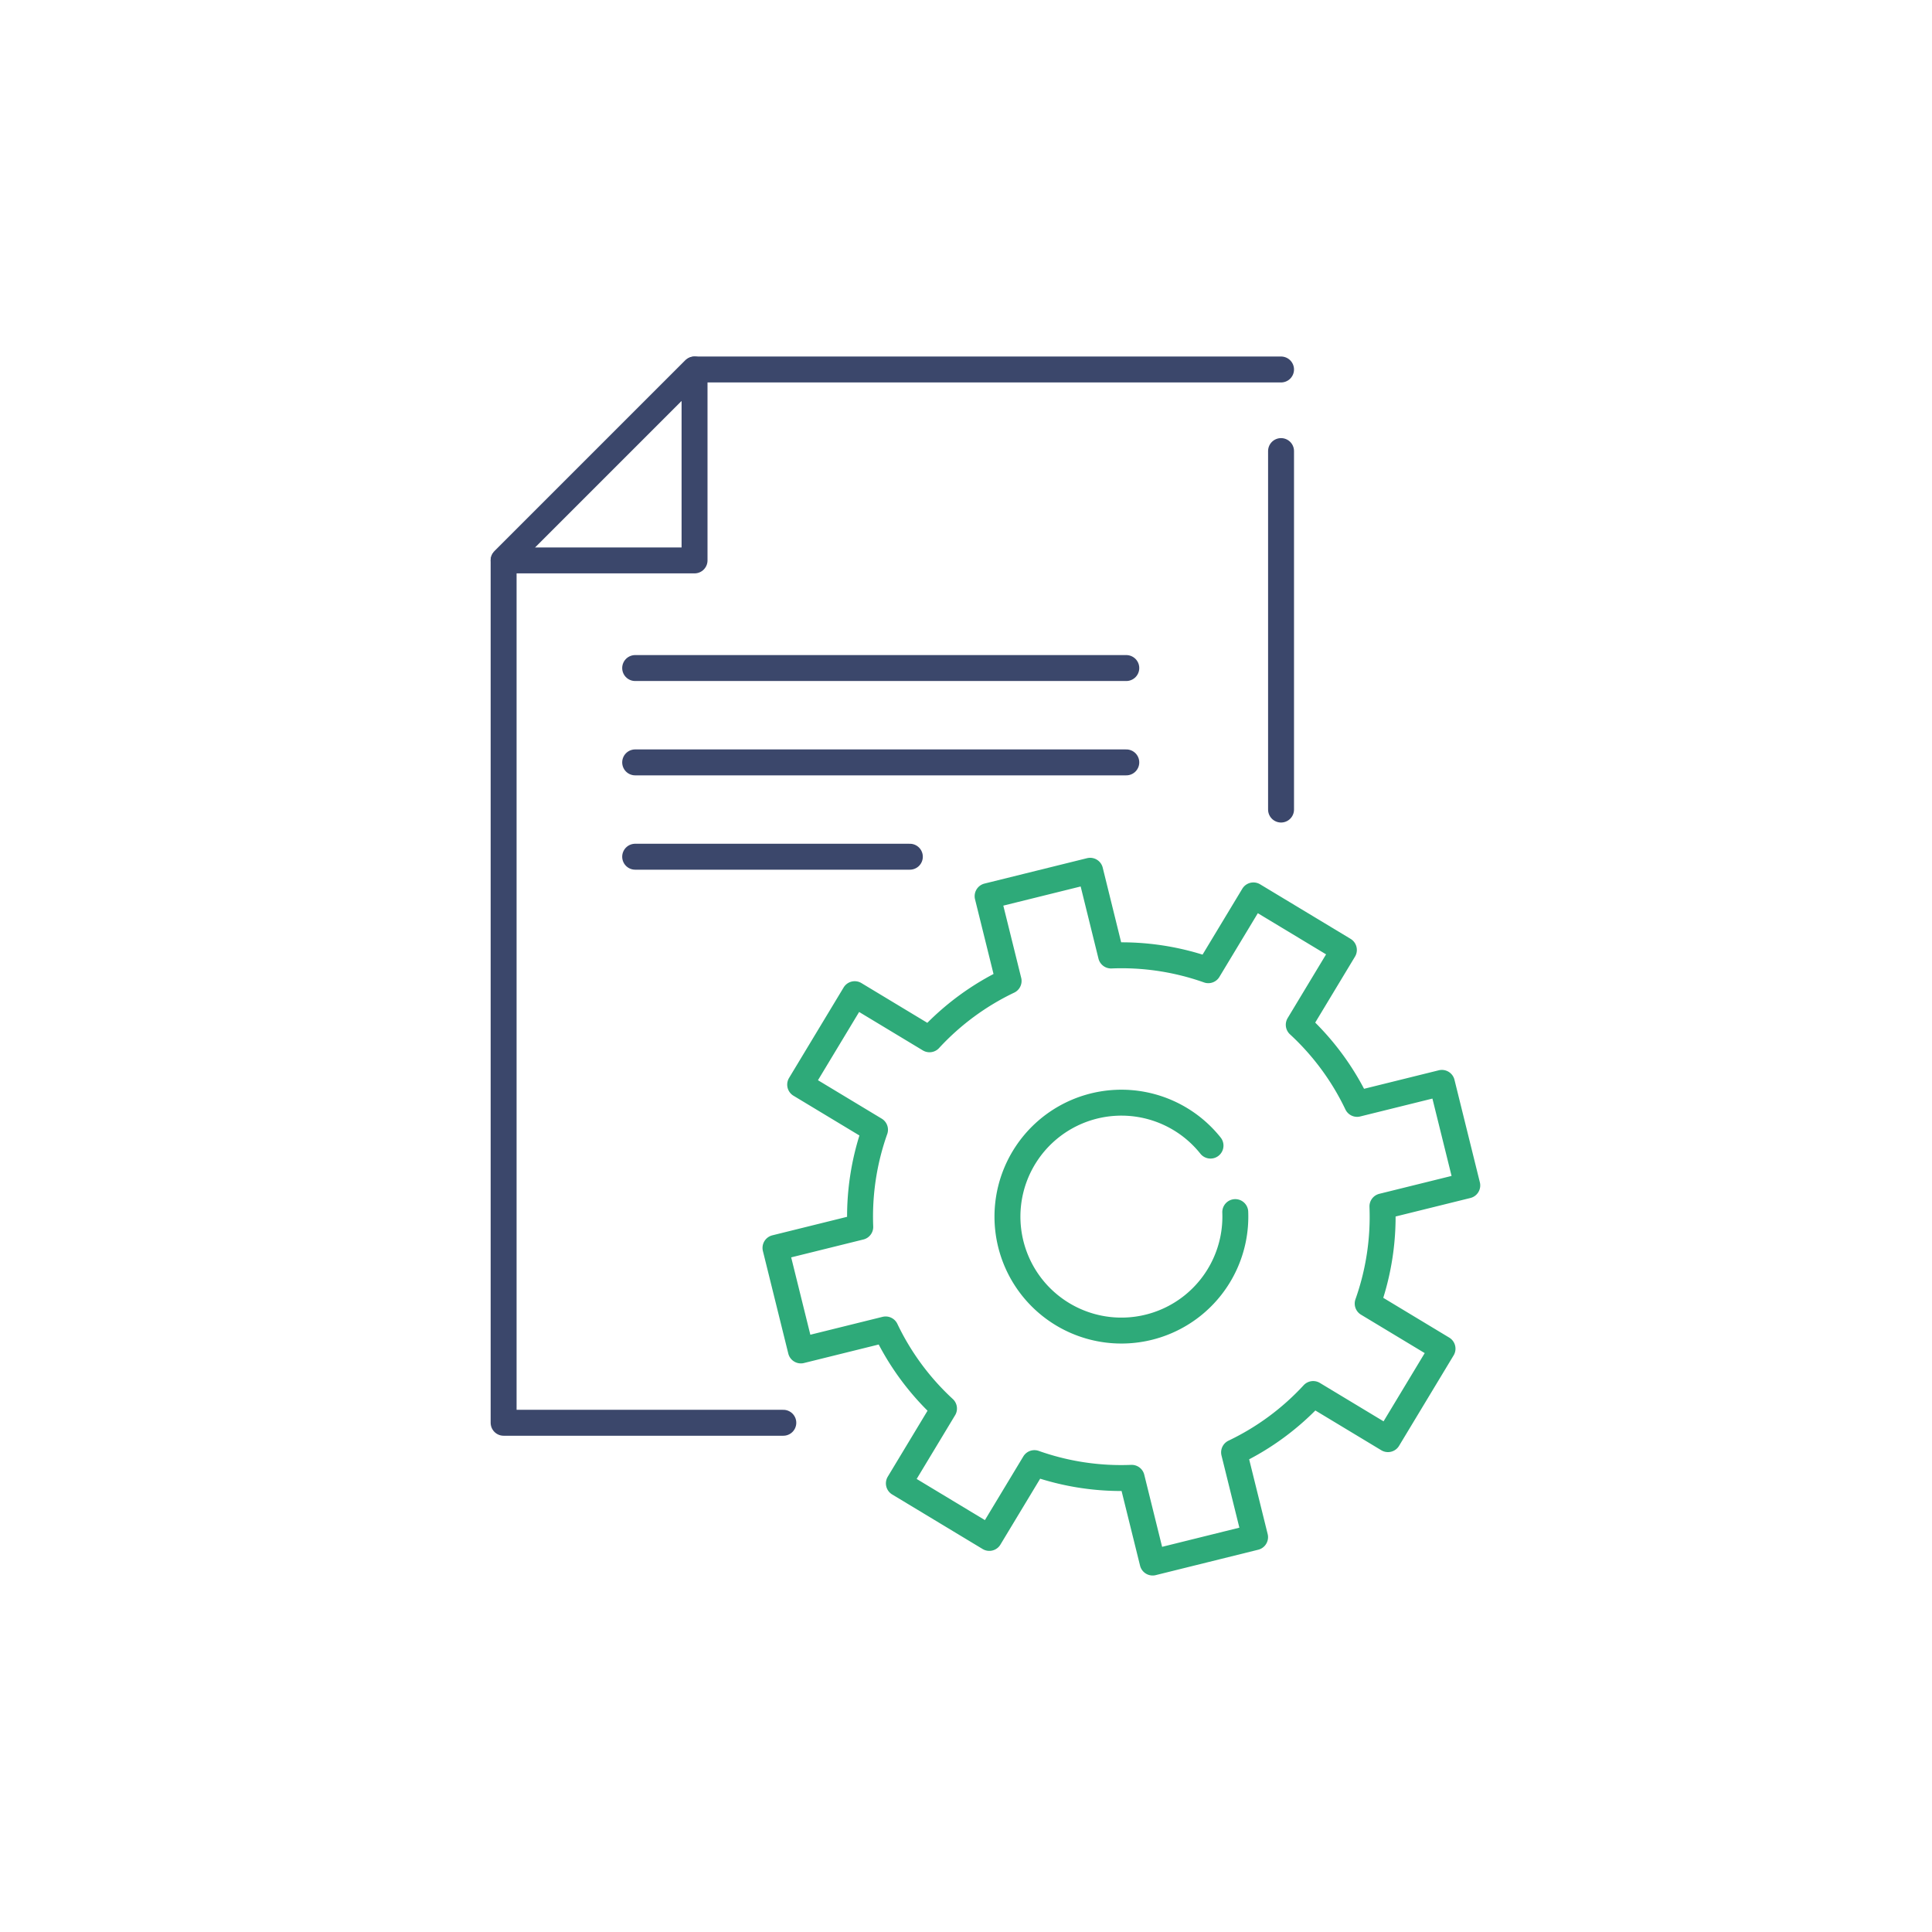
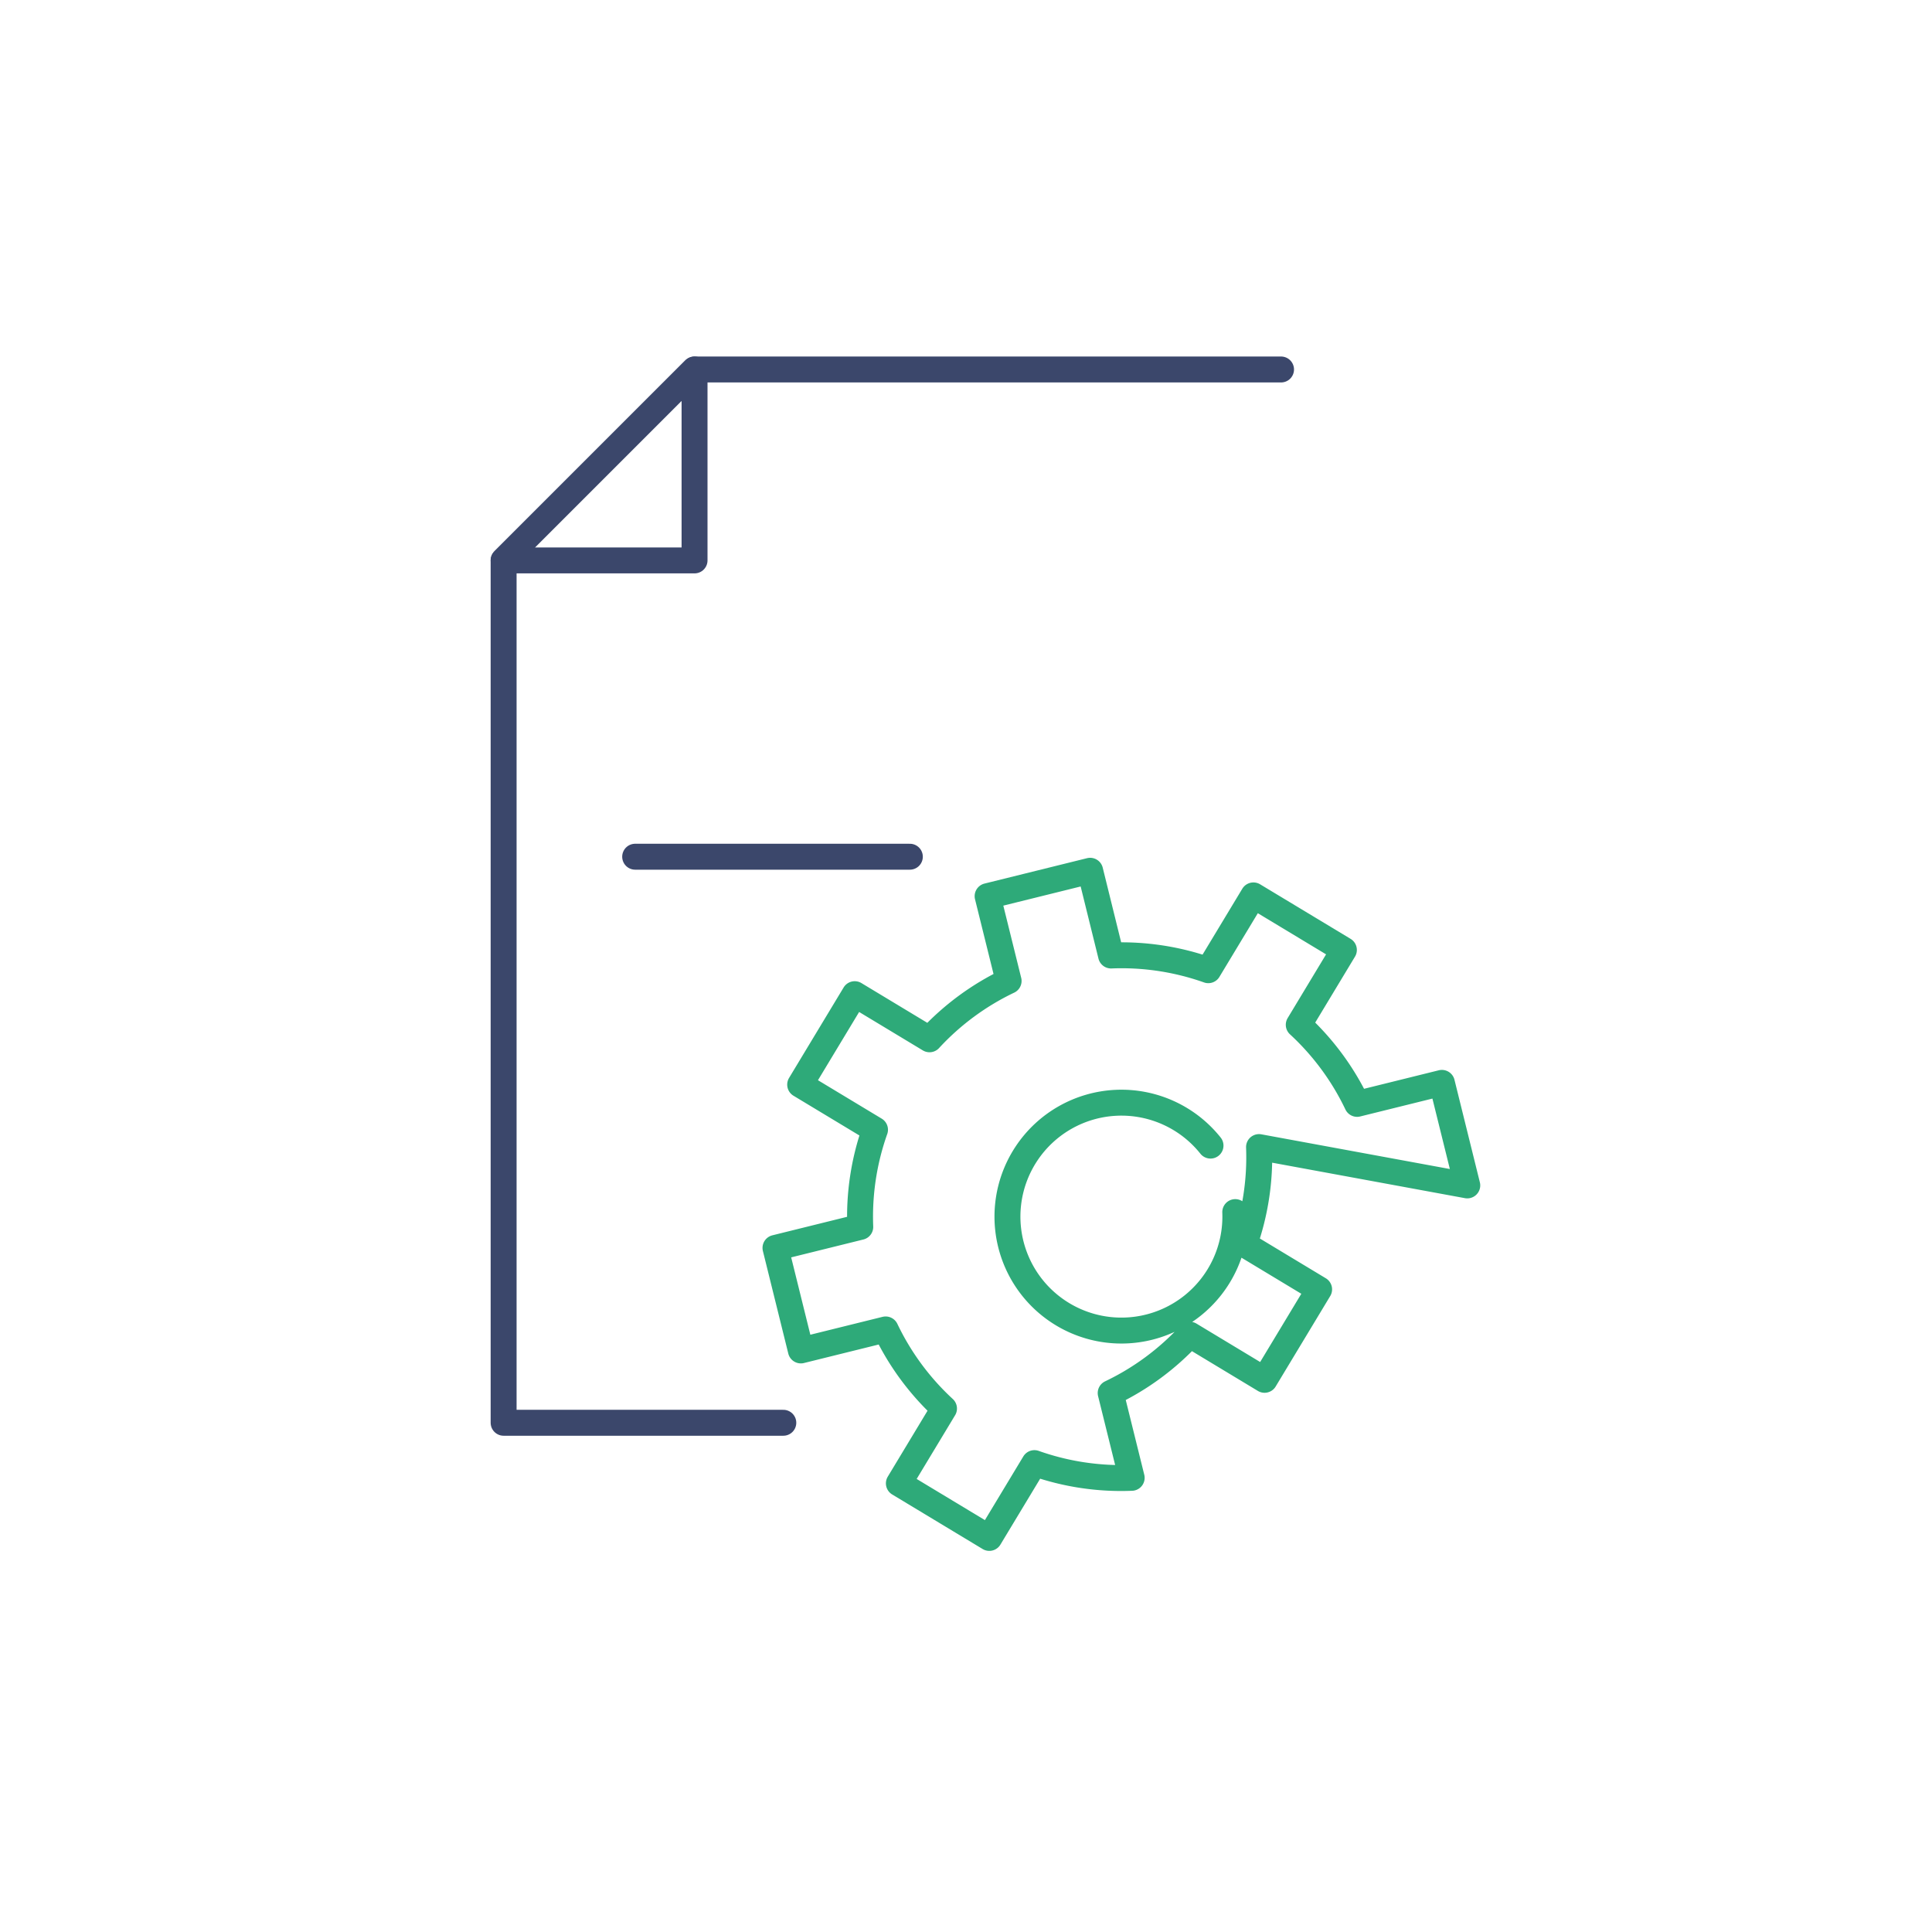
<svg xmlns="http://www.w3.org/2000/svg" width="149" height="149" viewBox="0 0 149 149">
  <defs>
    <clipPath id="clip-path">
      <rect id="Rectangle_1781" data-name="Rectangle 1781" width="149" height="149" transform="translate(884 2504)" fill="none" stroke="#707070" stroke-width="1" />
    </clipPath>
  </defs>
  <g id="ic-services-005" transform="translate(-884 -2504)" clip-path="url(#clip-path)">
    <g id="Group_10123" data-name="Group 10123" transform="translate(2958.391 716.013)">
      <path id="Path_29211" data-name="Path 29211" d="M24.071,83.732H2.5V17.225L17.225,2.5H62.457" transform="translate(-2038.051 1813.982)" fill="none" stroke="#3b476b" stroke-linecap="round" stroke-linejoin="round" stroke-width="2" />
-       <line id="Line_48" data-name="Line 48" y2="27.647" transform="translate(-1975.594 1822.775)" fill="none" stroke="#3b476b" stroke-linecap="round" stroke-linejoin="round" stroke-width="2" />
      <path id="Path_29212" data-name="Path 29212" d="M17.225,2.5V17.225H2.5Z" transform="translate(-2038.051 1813.982)" fill="none" stroke="#3b476b" stroke-linecap="round" stroke-linejoin="round" stroke-width="2" />
-       <path id="Path_29213" data-name="Path 29213" d="M112.365,130.965l-1.958-7.907-6.538,1.619a20.025,20.025,0,0,0-4.5-6.1l3.48-5.771L95.872,108.6l-3.479,5.768a20.02,20.02,0,0,0-7.5-1.134L83.28,106.7l-7.907,1.958,1.619,6.538a20.021,20.021,0,0,0-6.1,4.5l-5.768-3.479-4.207,6.975,5.771,3.48a20.033,20.033,0,0,0-1.137,7.494l-6.538,1.619,1.958,7.907,6.538-1.619a20.024,20.024,0,0,0,4.5,6.1l-3.48,5.771,6.975,4.207,3.479-5.768a20.017,20.017,0,0,0,7.5,1.134L88.1,160.05,96,158.092l-1.619-6.538a20.021,20.021,0,0,0,6.1-4.5l5.768,3.479,4.207-6.975-5.771-3.48a20.033,20.033,0,0,0,1.137-7.494Zm-17.893,2.059a8.788,8.788,0,1,1-1.909-5.129" transform="translate(-2073.597 1748.443)" fill="none" stroke="#2eaa79" stroke-linecap="round" stroke-linejoin="round" stroke-width="2" />
-       <line id="Line_49" data-name="Line 49" x2="37.877" transform="translate(-2025.406 1839.508)" fill="none" stroke="#3b476b" stroke-linecap="round" stroke-linejoin="round" stroke-width="2" />
-       <line id="Line_50" data-name="Line 50" x2="37.877" transform="translate(-2025.406 1846.784)" fill="none" stroke="#3b476b" stroke-linecap="round" stroke-linejoin="round" stroke-width="2" />
+       <path id="Path_29213" data-name="Path 29213" d="M112.365,130.965l-1.958-7.907-6.538,1.619a20.025,20.025,0,0,0-4.5-6.1l3.48-5.771L95.872,108.6l-3.479,5.768a20.02,20.02,0,0,0-7.5-1.134L83.28,106.7l-7.907,1.958,1.619,6.538a20.021,20.021,0,0,0-6.1,4.5l-5.768-3.479-4.207,6.975,5.771,3.48a20.033,20.033,0,0,0-1.137,7.494l-6.538,1.619,1.958,7.907,6.538-1.619a20.024,20.024,0,0,0,4.5,6.1l-3.48,5.771,6.975,4.207,3.479-5.768a20.017,20.017,0,0,0,7.5,1.134l-1.619-6.538a20.021,20.021,0,0,0,6.1-4.5l5.768,3.479,4.207-6.975-5.771-3.48a20.033,20.033,0,0,0,1.137-7.494Zm-17.893,2.059a8.788,8.788,0,1,1-1.909-5.129" transform="translate(-2073.597 1748.443)" fill="none" stroke="#2eaa79" stroke-linecap="round" stroke-linejoin="round" stroke-width="2" />
      <line id="Line_51" data-name="Line 51" x2="21.185" transform="translate(-2025.406 1854.059)" fill="none" stroke="#3b476b" stroke-linecap="round" stroke-linejoin="round" stroke-width="2" />
    </g>
  </g>
</svg>